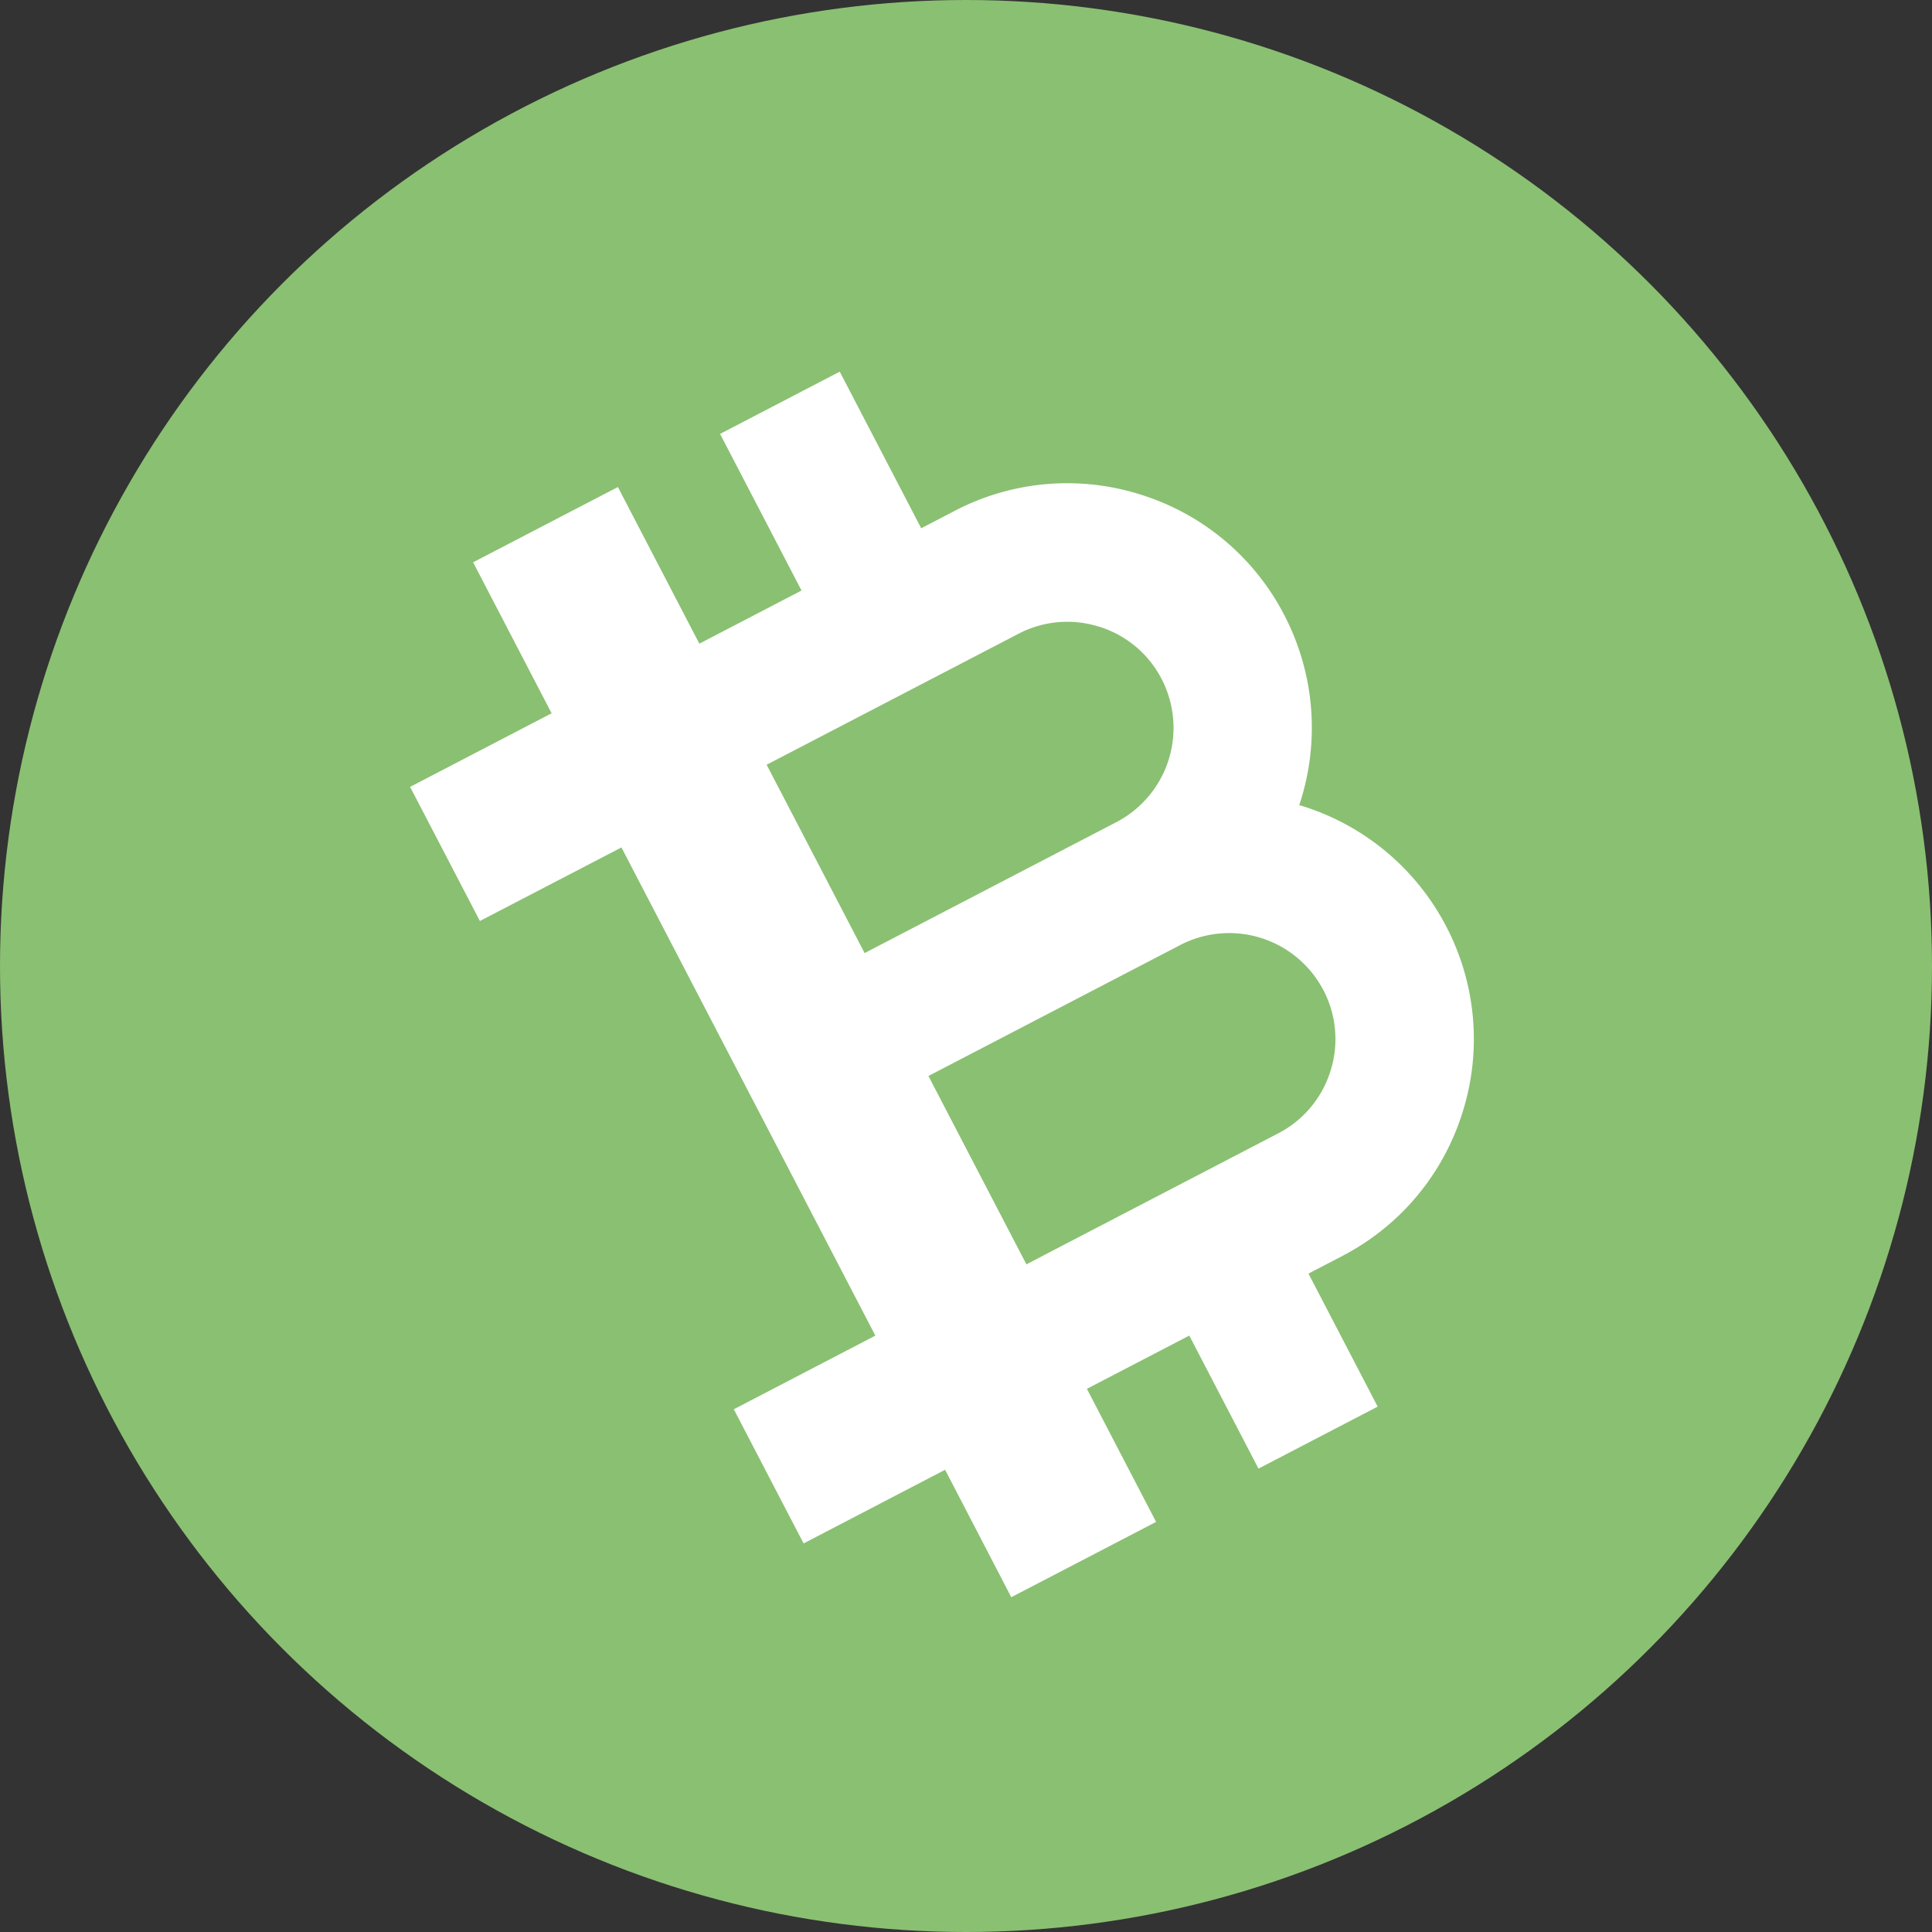
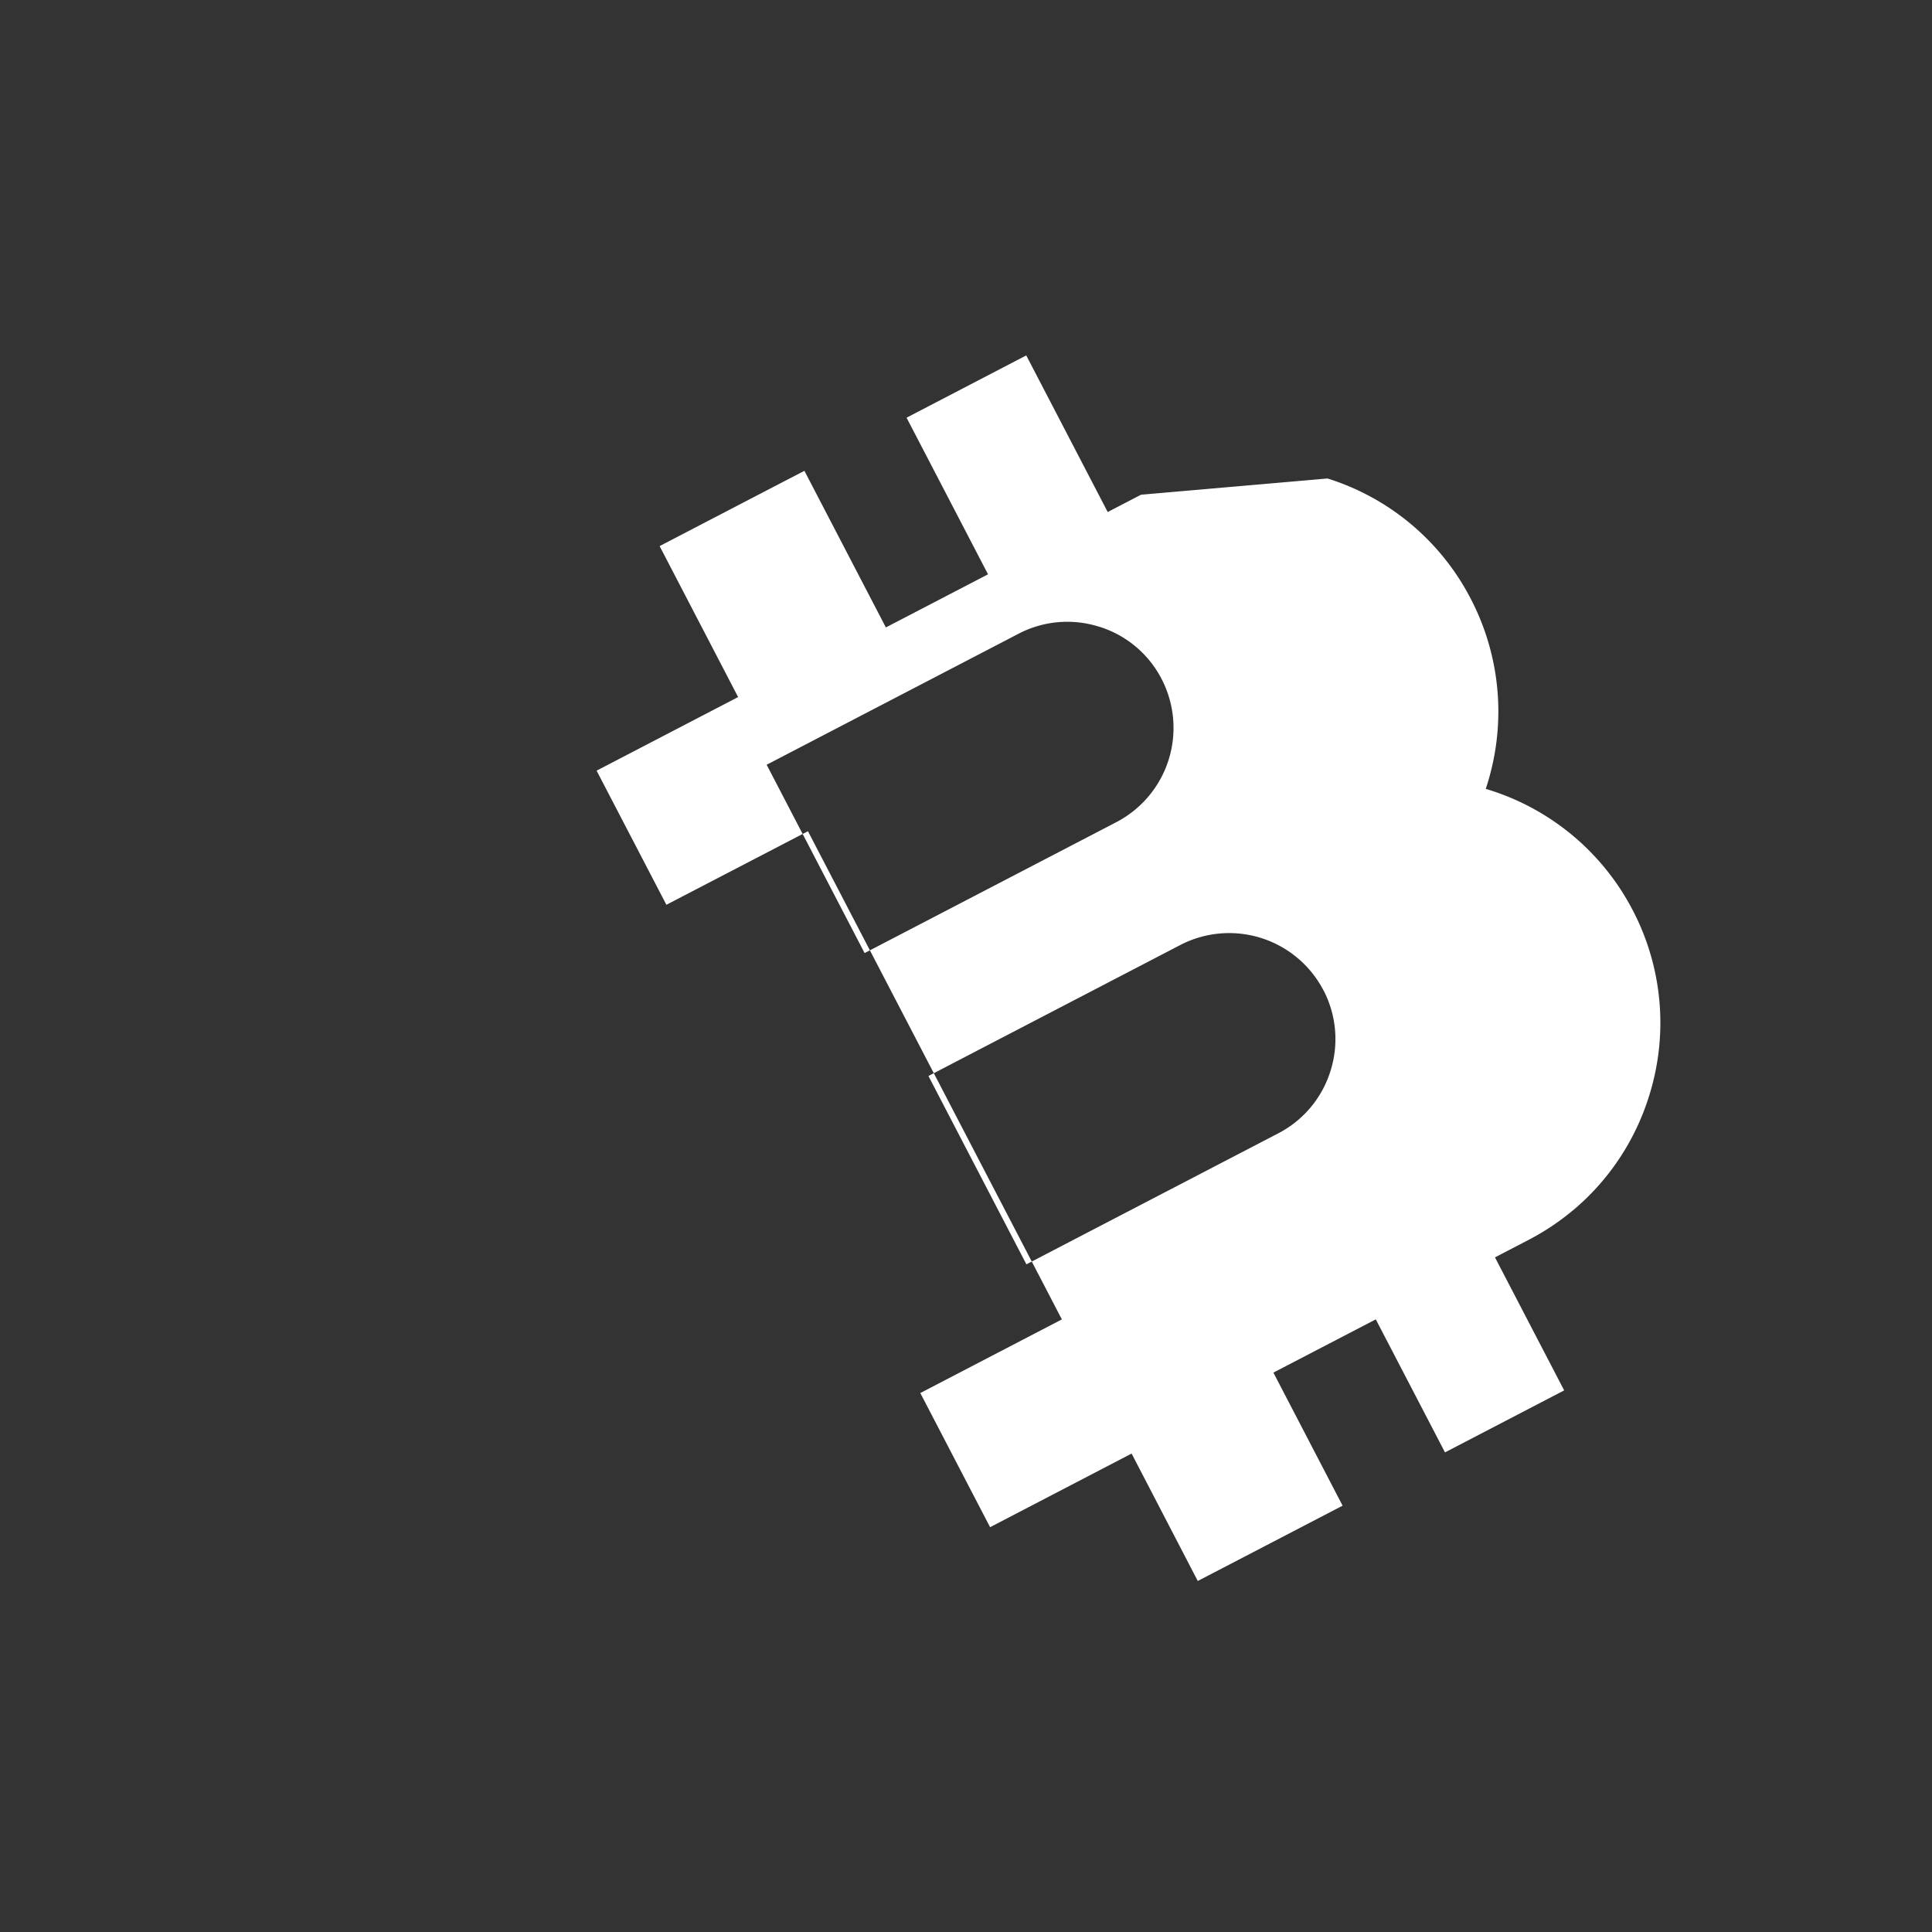
<svg xmlns="http://www.w3.org/2000/svg" id="Group_366" data-name="Group 366" width="49.64" height="49.64" viewBox="0 0 49.64 49.64">
  <rect x="0" y="0" width="49.64" height="49.64" fill="#333333" stroke="none" />
  <g id="Group_362" data-name="Group 362">
-     <ellipse id="Ellipse_4" data-name="Ellipse 4" cx="24.82" cy="24.82" rx="24.82" ry="24.82" fill="#8ac072" />
-   </g>
+     </g>
  <g id="Group_363" data-name="Group 363" transform="translate(10.535 9.549)">
-     <path id="Path_245" data-name="Path 245" d="M-391.9 1056.307a6.238 6.238 0 0 0-4.792.417l-.856.445-2.093-4.024-3.075 1.6 2.093 4.024-2.625 1.365-2.093-4.024-.736.382-2.984 1.552 2.017 3.879-3.636 1.891 1.793 3.446 3.637-1.89 6.524 12.543-3.637 1.892 1.793 3.447 3.636-1.892 1.7 3.274.737-.383 2.984-1.552-1.778-3.419 2.631-1.368 1.778 3.418 3.062-1.593-1.778-3.418.862-.448a6.344 6.344 0 0 0 1.479-1.063 6.257 6.257 0 0 0 1.614-2.62 6.246 6.246 0 0 0-.418-4.793 6.265 6.265 0 0 0-3.774-3.113 6.268 6.268 0 0 0-.384-4.882 6.241 6.241 0 0 0-3.681-3.093zm-1.071 3.392a2.707 2.707 0 0 1 1.6 1.343 2.731 2.731 0 0 1-1.161 3.677l-6.47 3.365-2.517-4.839 6.47-3.365a2.705 2.705 0 0 1 2.076-.18zm5.757 9.337a2.711 2.711 0 0 1 .181 2.08 2.71 2.71 0 0 1-1.342 1.6l-6.47 3.365-2.517-4.839 6.47-3.365a2.73 2.73 0 0 1 3.676 1.158z" transform="translate(410.682 -1053.145)" fill="#fff" />
+     <path id="Path_245" data-name="Path 245" d="M-391.9 1056.307l-.856.445-2.093-4.024-3.075 1.6 2.093 4.024-2.625 1.365-2.093-4.024-.736.382-2.984 1.552 2.017 3.879-3.636 1.891 1.793 3.446 3.637-1.89 6.524 12.543-3.637 1.892 1.793 3.447 3.636-1.892 1.7 3.274.737-.383 2.984-1.552-1.778-3.419 2.631-1.368 1.778 3.418 3.062-1.593-1.778-3.418.862-.448a6.344 6.344 0 0 0 1.479-1.063 6.257 6.257 0 0 0 1.614-2.62 6.246 6.246 0 0 0-.418-4.793 6.265 6.265 0 0 0-3.774-3.113 6.268 6.268 0 0 0-.384-4.882 6.241 6.241 0 0 0-3.681-3.093zm-1.071 3.392a2.707 2.707 0 0 1 1.6 1.343 2.731 2.731 0 0 1-1.161 3.677l-6.47 3.365-2.517-4.839 6.47-3.365a2.705 2.705 0 0 1 2.076-.18zm5.757 9.337a2.711 2.711 0 0 1 .181 2.08 2.71 2.71 0 0 1-1.342 1.6l-6.47 3.365-2.517-4.839 6.47-3.365a2.73 2.73 0 0 1 3.676 1.158z" transform="translate(410.682 -1053.145)" fill="#fff" />
  </g>
</svg>